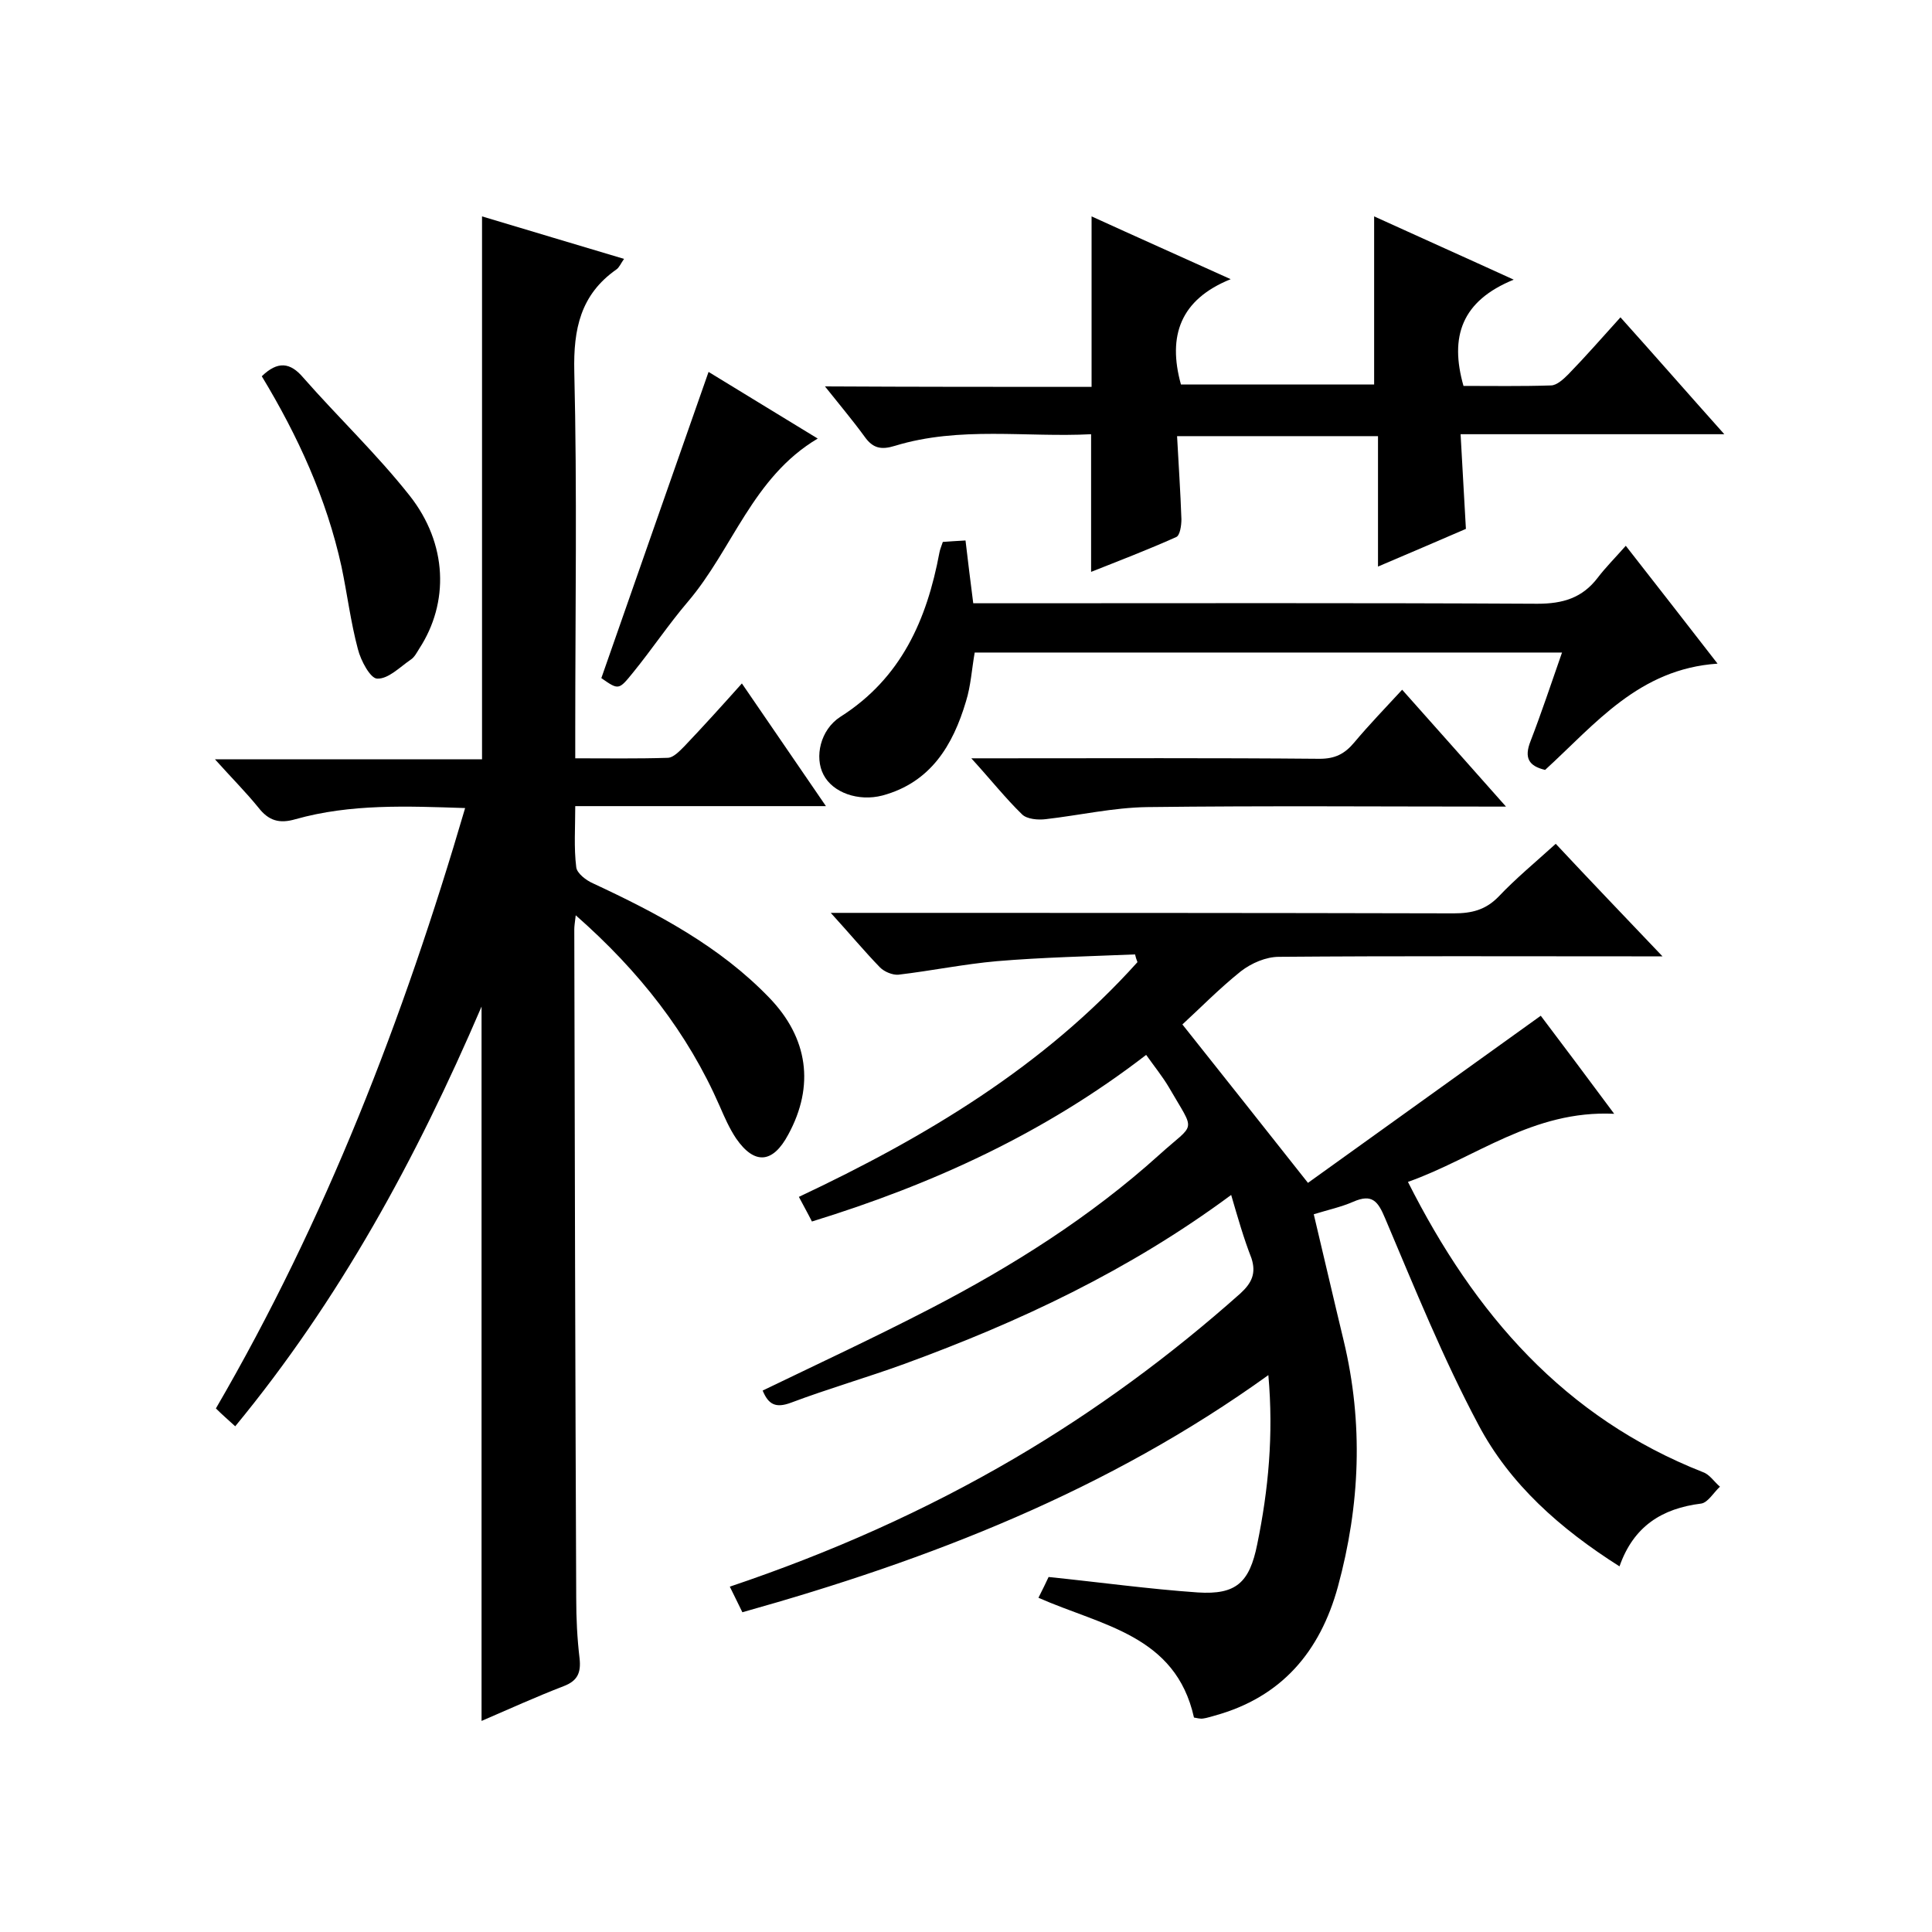
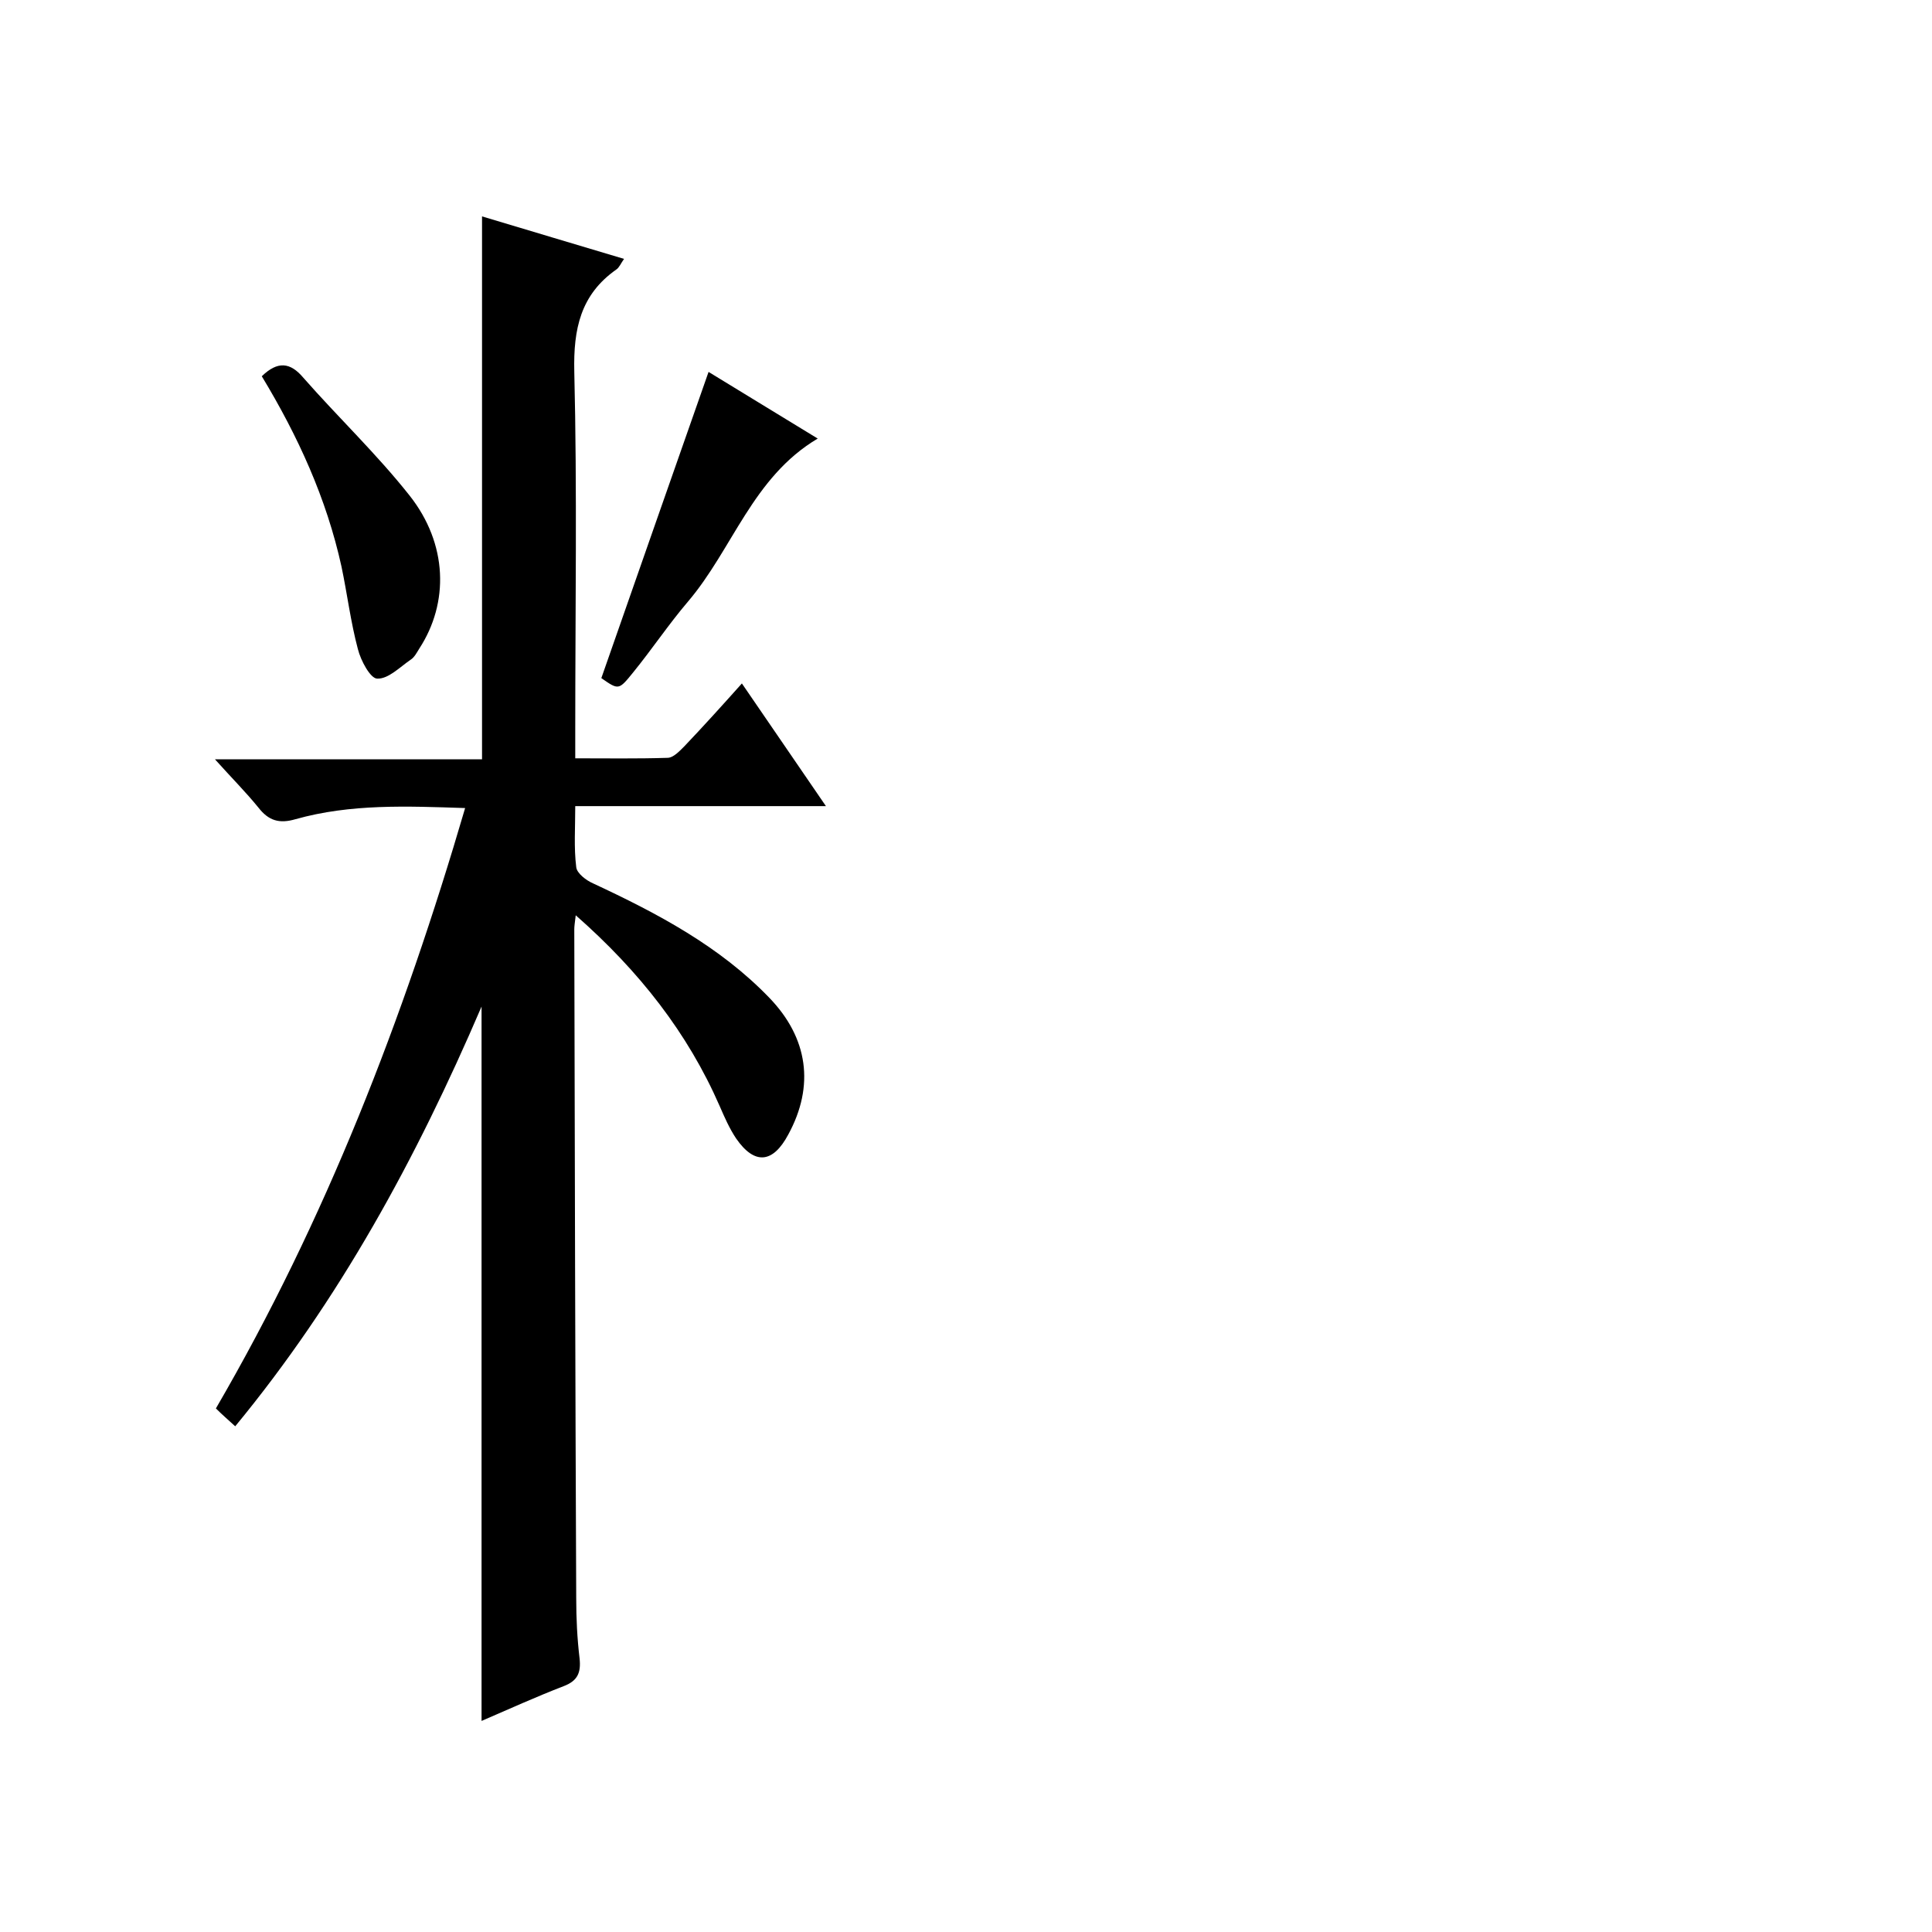
<svg xmlns="http://www.w3.org/2000/svg" enable-background="new 0 0 400 400" viewBox="0 0 400 400">
-   <path d="m254.9 247.4c-21.2 15.7-43.9 26.3-67.7 35-7.7 2.8-15.7 5.1-23.4 8-3.2 1.2-4.7.4-5.9-2.5 11.6-5.6 23.2-11 34.6-16.9 17-8.8 33.2-19 47.5-31.9 7.6-6.9 7.6-4.3 2-14-1.3-2.2-3-4.3-4.7-6.7-21 16.2-44.2 26.8-69.2 34.5-.8-1.6-1.7-3.2-2.7-5.1 26.3-12.4 50.7-27 70.1-48.6-.2-.5-.4-1.1-.5-1.6-9.5.4-19.1.6-28.6 1.4-6.8.6-13.6 2-20.4 2.8-1.2.1-2.9-.6-3.8-1.5-3.2-3.3-6.2-6.9-10.2-11.3h6c41 0 82 0 123 .1 3.7 0 6.6-.7 9.3-3.5 3.5-3.7 7.5-7 11.8-10.9 7.1 7.6 14.2 15 22.1 23.3-2.9 0-4.6 0-6.4 0-24.3 0-48.7-.1-73 .1-2.7 0-5.7 1.3-7.9 3-4.5 3.6-8.6 7.8-12.1 11 8.6 10.8 16.9 21.3 26 32.8 15.3-11 31.5-22.6 48.2-34.6 4.4 5.8 9.4 12.5 15.2 20.3-16.9-.8-28.6 9.1-42.7 14.1 13.8 27.4 32.4 48.8 61.1 60.1 1.4.5 2.3 2 3.5 3-1.3 1.2-2.5 3.3-3.9 3.5-8.1 1-14 4.7-16.9 13-12.3-7.8-22.7-17-29.2-29.3-7.3-13.7-13.2-28.3-19.3-42.7-1.5-3.6-2.7-5.2-6.6-3.5-2.5 1.1-5.3 1.7-8.2 2.6 2.1 8.8 4.1 17.5 6.2 26.2 4.1 17.1 3.4 34-1.2 50.9-3.7 13.5-11.7 22.9-25.5 26.7-.8.2-1.6.5-2.4.6-.6.1-1.3-.1-1.9-.2-3.8-17.1-19.1-19-32.2-24.8.8-1.6 1.6-3.2 2.1-4.3 10.7 1.1 20.8 2.5 30.9 3.2 7.9.5 10.7-2 12.3-10 2.3-11.2 3.4-22.6 2.3-35-33.2 23.9-70 38.2-108.9 49.1-.8-1.6-1.6-3.3-2.6-5.3 20.8-7 40.4-15.7 59-26.6 16.7-9.8 32.2-21.2 46.7-34.1 2.4-2.2 3.3-4.2 2.3-7.3-1.6-4.1-2.8-8.3-4.2-13.1z" />
  <path d="m119.2 189.5c-.2 1.6-.3 2.3-.3 2.9.1 46.2.2 92.3.4 138.5 0 4.2.2 8.3.7 12.5.3 2.9-.4 4.6-3.3 5.7-5.7 2.2-11.2 4.7-17 7.2 0-49.1 0-97.8 0-147.9-13.6 31.7-29.5 60.8-51 86.9-1.4-1.3-2.6-2.3-4-3.7 22.7-39 38.8-80.6 51.6-124.3-12.1-.4-23.7-.9-35.1 2.3-3.4 1-5.6.3-7.7-2.4-2.6-3.2-5.5-6.1-9-10h55.3c0-37.6 0-74.6 0-112.4 9.7 2.9 19.3 5.8 29.4 8.8-.7 1-1 1.8-1.6 2.2-7.4 5.2-8.9 12.3-8.7 21.1.6 24.7.2 49.3.2 74v6.1c6.6 0 12.8.1 19.1-.1 1.2 0 2.5-1.4 3.5-2.4 3.9-4.1 7.7-8.3 11.9-13 5.8 8.5 11.4 16.6 17.4 25.4-17.6 0-34.4 0-51.9 0 0 4.5-.3 8.6.2 12.6.1 1.3 2.1 2.8 3.5 3.4 13.3 6.2 26.2 13 36.5 23.7 8 8.3 9.4 18.2 3.9 28.3-3.2 6-7 6.3-10.8.8-1.4-2.1-2.4-4.4-3.4-6.7-6.6-15.1-16.6-27.9-29.8-39.5z" />
-   <path d="m226 80.1c0-12.1 0-23.4 0-35.3 9.2 4.2 18.4 8.3 28.8 13-10.4 4.2-13.1 11.7-10.3 21.8h40c0-11.4 0-22.8 0-34.8 9.2 4.2 18.4 8.3 28.9 13.1-10.8 4.4-13.3 11.8-10.4 22 5.9 0 12 .1 18.1-.1 1.2 0 2.6-1.3 3.6-2.3 3.6-3.7 7-7.6 10.8-11.8 7.1 7.9 13.9 15.7 21.5 24.2-18.8 0-36.5 0-54.6 0 .4 6.7.7 13 1.1 19.6-5.8 2.5-11.6 5-18.2 7.8 0-9.2 0-17.9 0-27-13.9 0-27.3 0-41.6 0 .3 5.7.7 11.4.9 17.2 0 1.3-.3 3.4-1.1 3.7-5.8 2.6-11.8 4.9-17.6 7.2 0-9.7 0-18.8 0-28.5-13.4.7-27.2-1.7-40.6 2.4-2.9.9-4.6.5-6.3-1.9-2.4-3.3-5.1-6.5-8.2-10.4 18.9.1 37 .1 55.2.1z" />
-   <path d="m323.4 135.1c-41 0-81.2 0-121.6 0-.6 3.4-.8 6.9-1.8 10.1-2.7 9.1-7.3 16.8-17.3 19.5-5 1.3-10.3-.6-12.2-4.3-1.9-3.6-.7-9.3 3.5-12 12.6-8 17.9-20.1 20.5-34 .1-.6.4-1.3.7-2.2 1.4-.1 2.8-.2 4.7-.3.5 4.3 1 8.3 1.6 13h5.8c37 0 74-.1 111 .1 5.3 0 9.3-1.2 12.5-5.4 1.6-2.1 3.5-4 5.8-6.6 6.5 8.3 12.4 15.9 19 24.4-16.3 1.1-25.3 12.5-35.7 22-3.4-.8-4.4-2.5-3-6 2.2-5.7 4.2-11.7 6.5-18.3z" />
-   <path d="m311.8 167c-25.7 0-50-.2-74.3.1-7 .1-14 1.7-21 2.5-1.6.2-3.9 0-4.9-1-3.4-3.3-6.4-7.1-10.5-11.6h6.2c22 0 43.9-.1 65.9.1 3.2 0 5.2-1 7.2-3.4 3.1-3.7 6.4-7.1 9.9-10.9 7.1 8 13.9 15.6 21.5 24.2z" />
  <path d="m54.2 77.9c3.3-3.2 5.9-2.9 8.6.3 7.2 8.2 15.2 15.8 22 24.4 7.9 10 8.2 22.2 2 31.7-.5.8-1 1.8-1.8 2.3-2.2 1.5-4.6 4-6.9 3.9-1.4 0-3.4-3.7-4-6.1-1.5-5.6-2.2-11.4-3.4-17.1-3.1-14.1-9-27-16.5-39.4z" />
  <path d="m124.5 140.4c7.5-21.4 14.7-42.1 22.2-63.4 7 4.3 14.6 8.9 22.6 13.8-13.5 8-17.6 22.9-26.9 33.8-4 4.7-7.4 9.8-11.3 14.6-3 3.7-3 3.7-6.6 1.2z" />
</svg>